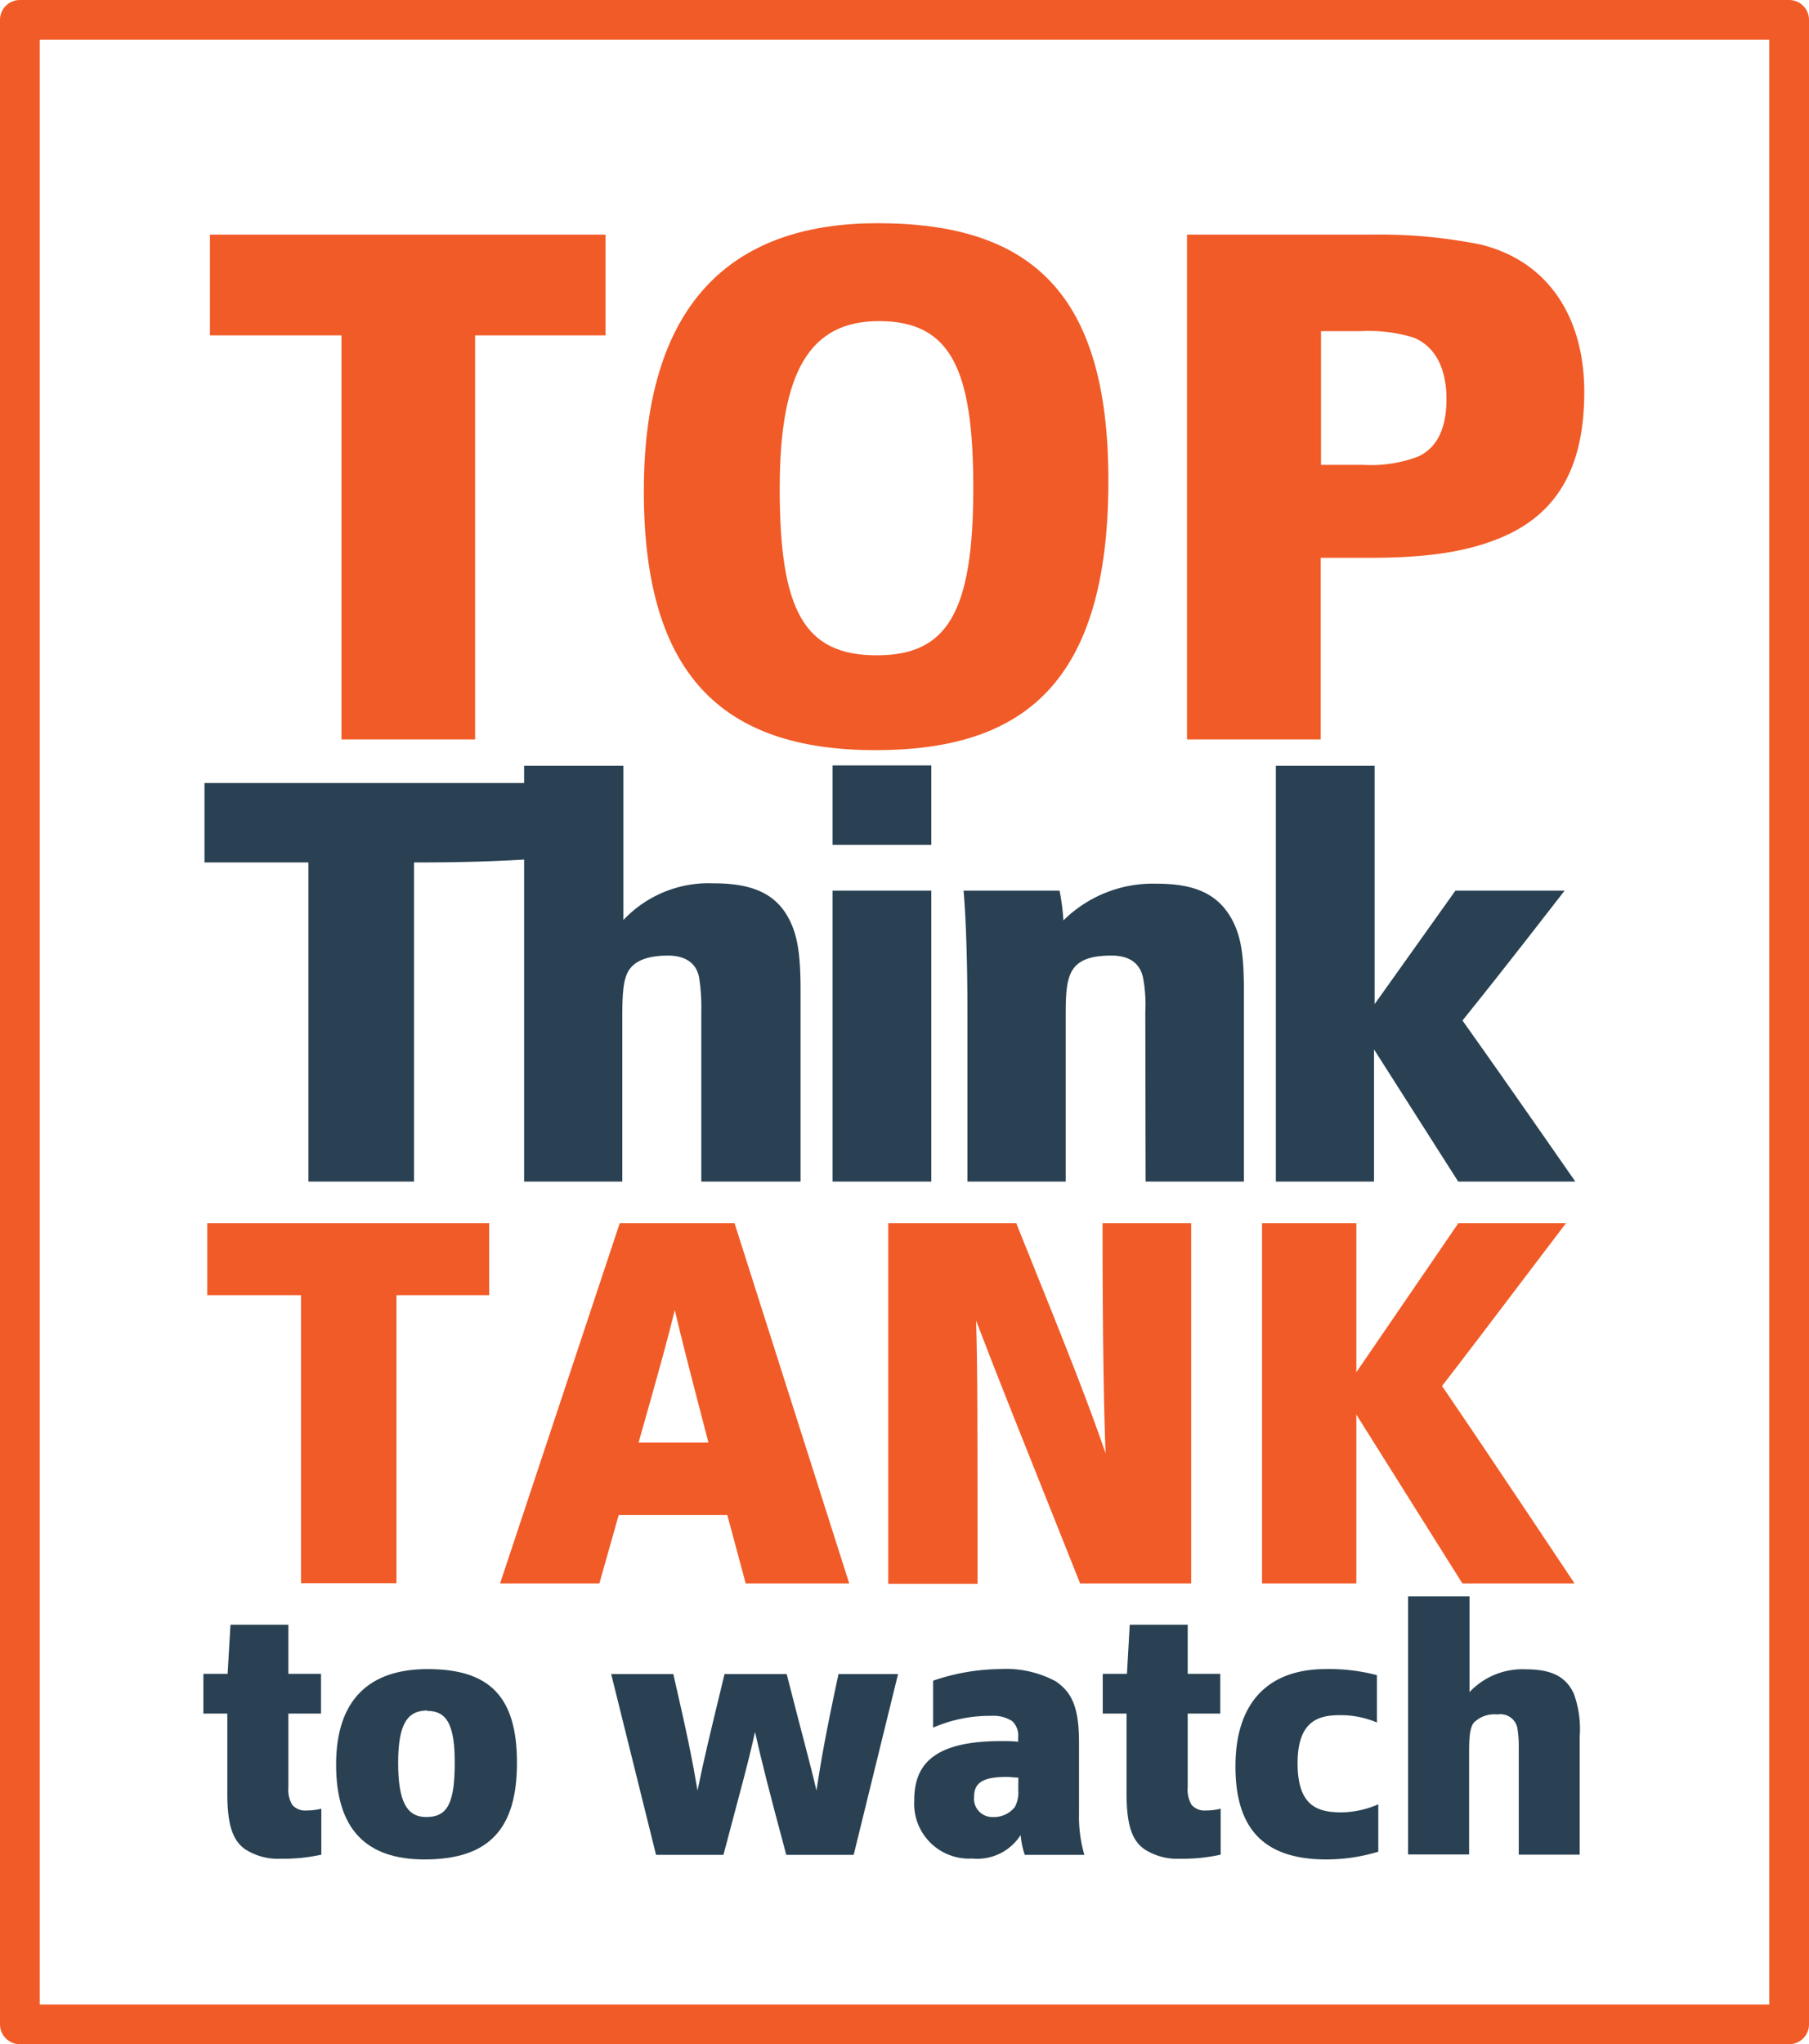
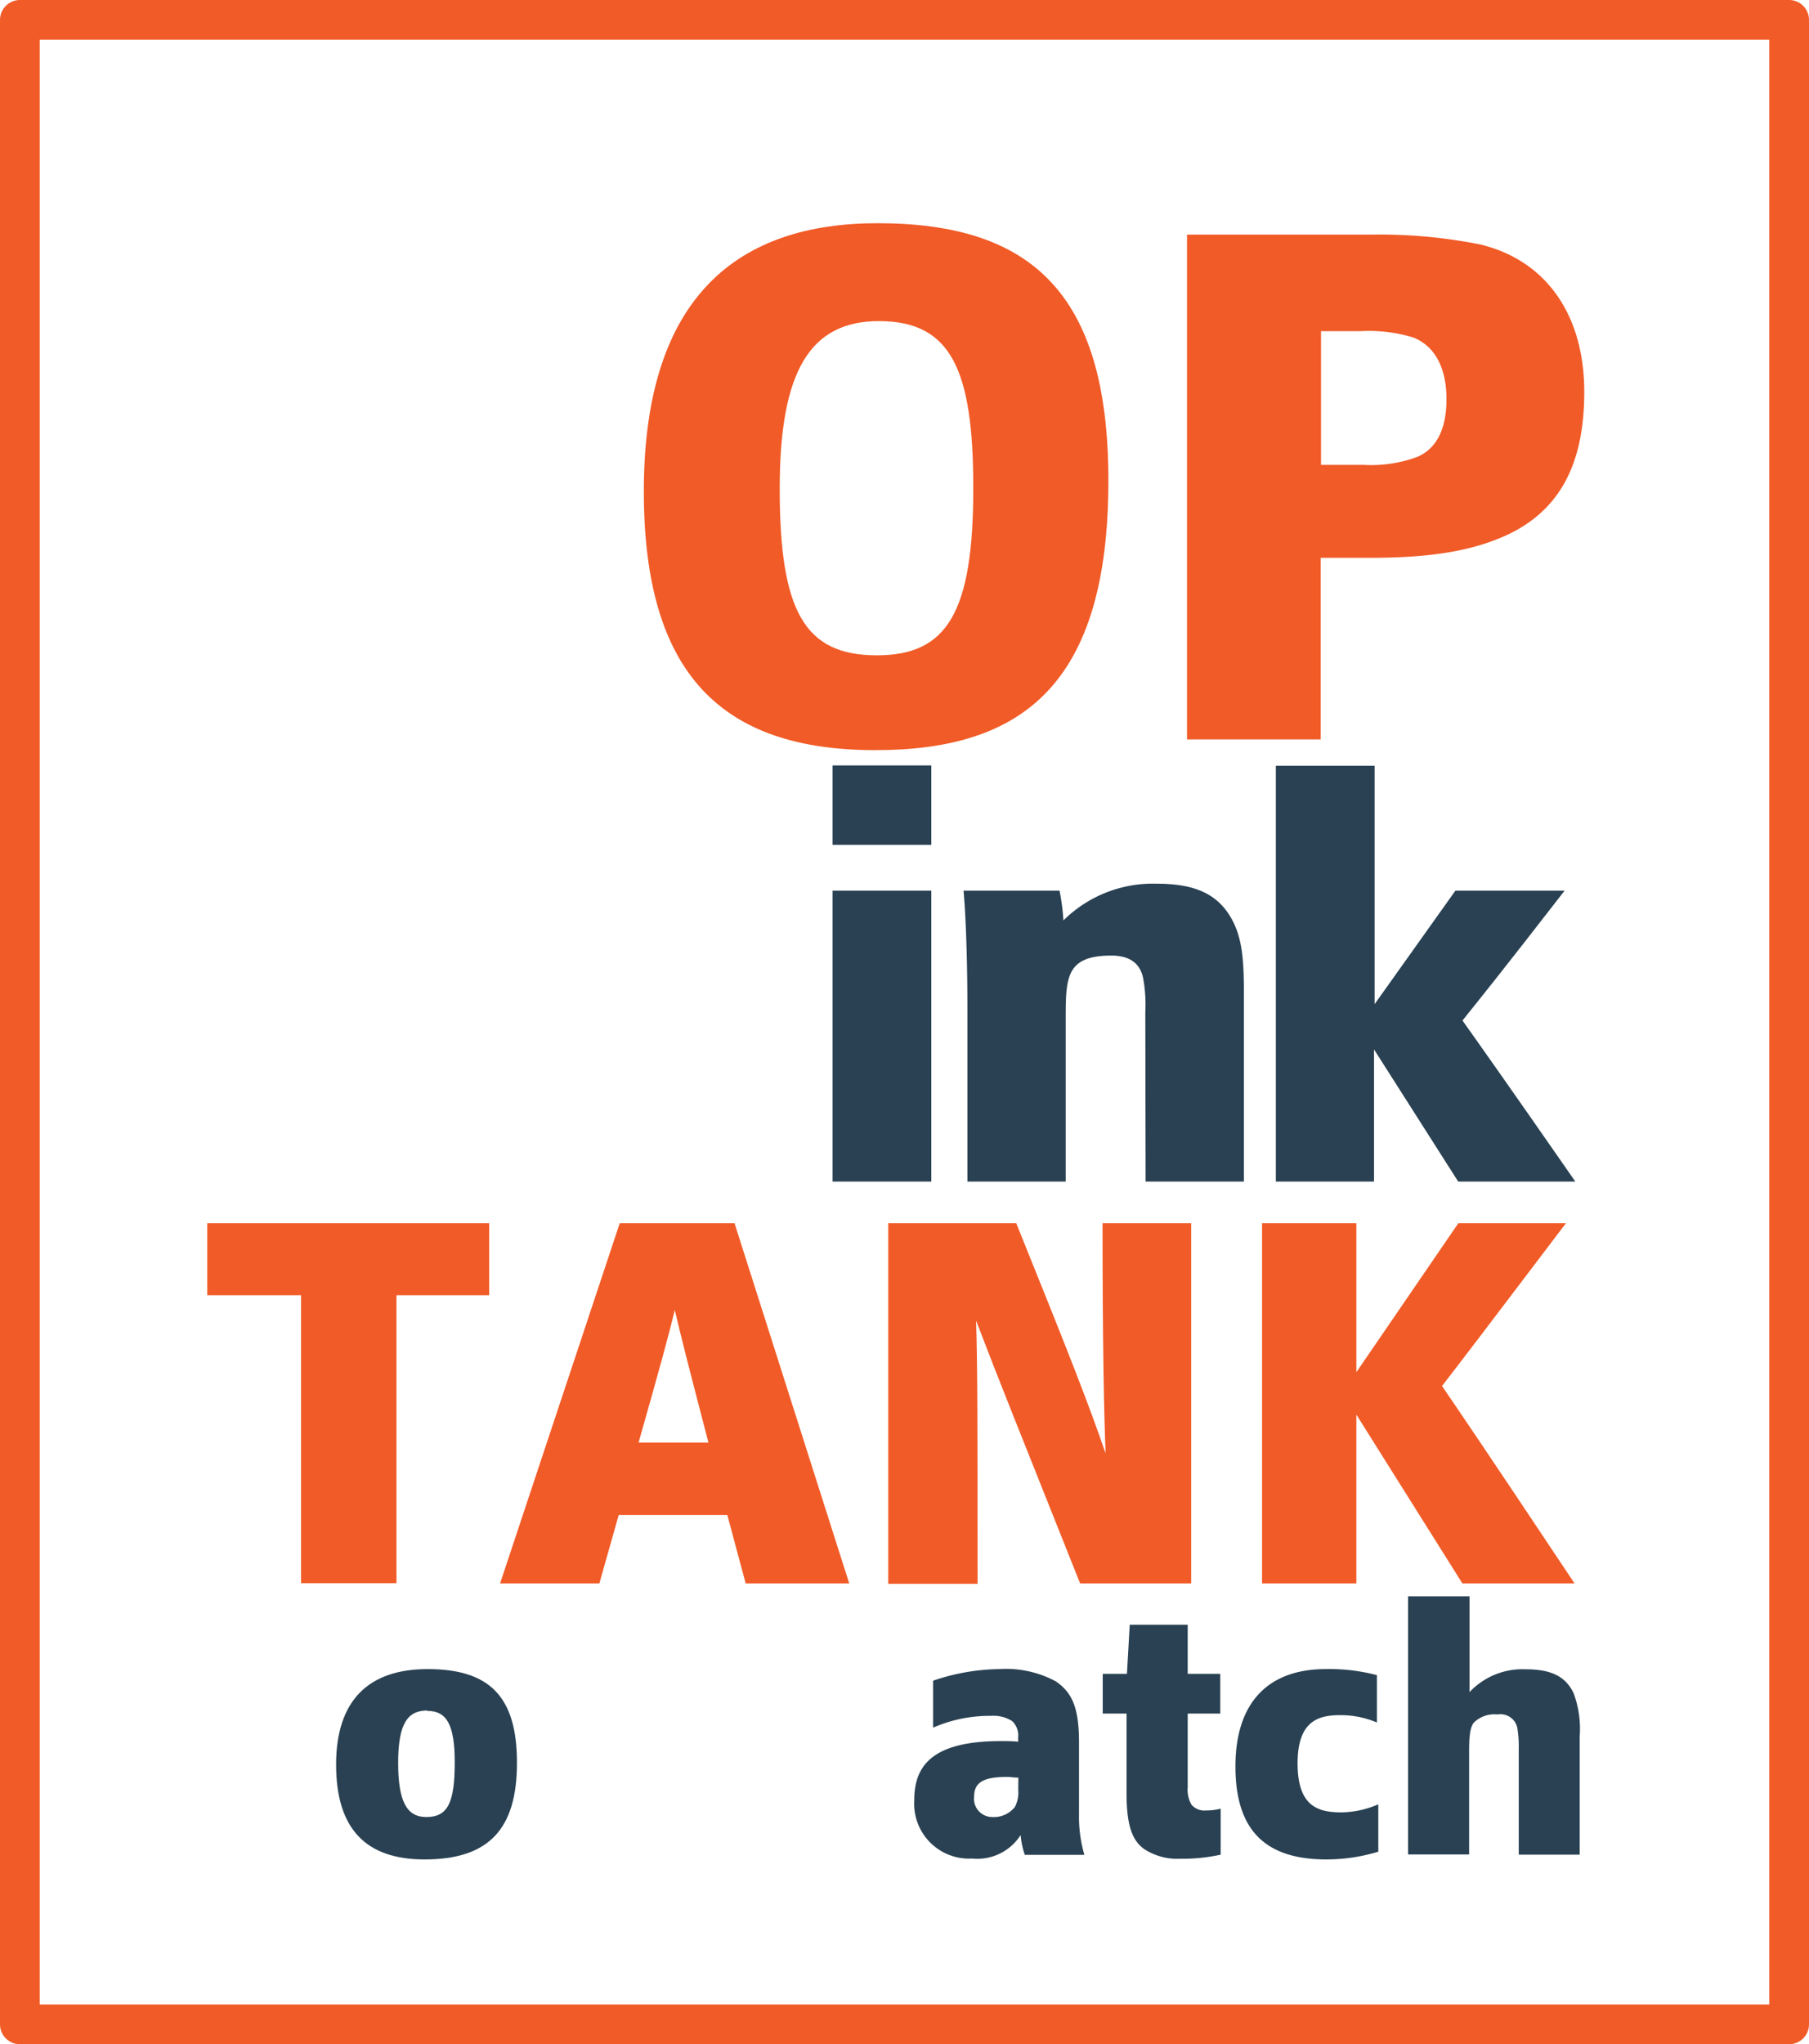
<svg xmlns="http://www.w3.org/2000/svg" viewBox="0 0 182.24 205.88">
  <g id="Layer_2" data-name="Layer 2">
    <g id="Layer_1-2" data-name="Layer 1">
-       <path d="M61,33.78H47.86V74.47H34.4V33.78H21.15V23.63H61Z" style="fill:#f15b27" />
      <path d="M88.19,75.55c-15.48,0-23.33-7.64-23.33-26.07,0-19.87,9.72-27,23.54-27,15.56,0,23.26,7.13,23.26,25.92C111.66,68.92,103,75.55,88.19,75.55Zm.36-43.21c-6.92,0-10,5-10,16.85C78.54,61.58,81.06,66,88.33,66c7.06,0,9.72-4.25,9.72-16.85C98.05,37.24,95.82,32.34,88.55,32.34Z" style="fill:#f15b27" />
      <path d="M137.87,56.18h-4.82V74.47H119.58V23.63h18.58a51.47,51.47,0,0,1,11,1c6.76,1.65,10.44,7.27,10.44,14.83,0,6.84-2.16,12.17-8.57,14.76C147.3,55.75,143,56.18,137.87,56.18Zm-.5-9.36a13.5,13.5,0,0,0,5.4-.8c2-.86,2.95-2.88,2.95-5.83,0-2.66-.86-5.18-3.31-6.19a15.42,15.42,0,0,0-5.33-.65h-4V46.82Z" style="fill:#f15b27" />
      <path d="M49.28,130.45H39.94v29H30.33v-29H20.88V123.2h28.4Z" style="fill:#f15b27" />
      <path d="M73.27,152.58H62.33l-1.95,6.89h-10L62.43,123.2H74l11.55,36.27H75.12Zm-1.9-7.29c-2.06-7.91-2.73-10.53-3.39-13.35-.72,2.92-1.39,5.39-3.65,13.35Z" style="fill:#f15b27" />
      <path d="M108.81,159.47C102.64,144,100.49,138.66,98.33,133c.15,4.32.15,10.84.15,26.51h-9V123.2h12.9c5.7,14.13,7.14,17.83,9,23.17-.16-3.75-.31-11.1-.31-23.17h8.93v36.27Z" style="fill:#f15b27" />
      <path d="M127.14,159.47V123.2h9.5v15l10.27-15h10.84c-8.06,10.64-10.73,14.13-12.48,16.39,2,2.93,4.62,6.78,13.35,19.88h-11.3l-10.68-17v17Z" style="fill:#f15b27" />
-       <path d="M41.71,119H31.07V86.86H20.6v-8H52.8V77.13h10V92.66a11.79,11.79,0,0,1,9-3.7c3.7,0,6.43.85,7.85,3.93.8,1.7,1,3.81,1,6.94V119h-10V101.93a19.76,19.76,0,0,0-.22-3.47c-.29-1.54-1.48-2.22-3.13-2.22s-3.13.34-3.87,1.37c-.63.85-.74,2.33-.74,4.89V119H52.8V86.57c-3.87.23-7.39.29-11.09.29Z" style="fill:#294152" />
      <path d="M83.87,85.09v-8h9.95v8Zm0,33.91V89.7h9.95V119Z" style="fill:#294152" />
      <path d="M115.38,101.93a14.7,14.7,0,0,0-.23-3.47c-.34-1.54-1.47-2.22-3.18-2.22s-3.13.29-3.87,1.37-.74,2.84-.74,5V119h-9.9V101.93c0-4.27-.11-9-.39-12.23h9.67a23.36,23.36,0,0,1,.39,3,12.79,12.79,0,0,1,9.33-3.7c3.76,0,6.37.91,7.85,4,.8,1.71,1,3.64,1,6.89V119h-9.9Z" style="fill:#294152" />
      <path d="M128.53,119V77.13h9.95v24l8.14-11.43h11c-6.48,8.36-8.47,10.81-10.29,13.08,1.82,2.56,4.21,5.92,11.37,16.22H146.9l-8.48-13.31V119Z" style="fill:#294152" />
-       <path d="M28.27,187.2a6.08,6.08,0,0,1-3.64-1c-1.09-.82-1.73-2.2-1.73-5.56v-8.06H20.49v-4h2.44s0,0,.29-4.95h5.83v4.95h3.29v4H29.05V180a3,3,0,0,0,.39,1.77,1.72,1.72,0,0,0,1.45.57,6.06,6.06,0,0,0,1.48-.18v4.63A17.8,17.8,0,0,1,28.27,187.2Z" style="fill:#294152" />
      <path d="M42.77,187.27c-5.84,0-8.91-3-8.91-9.55s3.35-9.62,9.22-9.62c6.23,0,9,2.76,9,9.44S49.24,187.27,42.77,187.27Zm.28-15c-2,0-2.94,1.34-2.94,5.27S41,183,42.94,183c2.16,0,2.87-1.41,2.87-5.51C45.81,173.69,45,172.31,43.05,172.31Z" style="fill:#294152" />
-       <path d="M86,186.81H79.21c-1.73-6.44-2.44-9.23-3.15-12.38-.67,3.08-1.48,5.94-3.18,12.38H66.09L61.57,168.6h6.26c1.48,6.43,1.91,8.63,2.44,11.74.67-3.29,1.09-5,2.72-11.74h6.26c1.73,6.79,2.44,9.26,3,11.74.46-3,.88-5.48,2.22-11.74h6Z" style="fill:#294152" />
      <path d="M94,169.27a21.31,21.31,0,0,1,6.68-1.17,10.58,10.58,0,0,1,5.69,1.24c1.52,1.06,2.33,2.44,2.33,6.12v7.25a13.7,13.7,0,0,0,.54,4.1h-6a8.08,8.08,0,0,1-.42-2,5.17,5.17,0,0,1-4.88,2.37,5.53,5.53,0,0,1-5.84-5.83c0-3.26,1.49-6,8.74-6,.56,0,1.27,0,1.73.07V175a2,2,0,0,0-.6-1.66,3.5,3.5,0,0,0-2.12-.53A14.2,14.2,0,0,0,94,174Zm8.59,9.76c-.39,0-.81-.07-1.1-.07-2.33,0-3.36.49-3.36,2A1.84,1.84,0,0,0,100,183a2.7,2.7,0,0,0,2.23-1,3.07,3.07,0,0,0,.35-1.7Z" style="fill:#294152" />
      <path d="M118.87,187.2a6.06,6.06,0,0,1-3.64-1c-1.1-.82-1.74-2.2-1.74-5.56v-8.06h-2.4v-4h2.44s0,0,.28-4.95h5.84v4.95h3.28v4h-3.28V180a3,3,0,0,0,.39,1.77,1.71,1.71,0,0,0,1.44.57,6.13,6.13,0,0,0,1.49-.18v4.63A17.86,17.86,0,0,1,118.87,187.2Z" style="fill:#294152" />
      <path d="M135,172.74c-2.12,0-4.28.53-4.28,4.84s2,4.95,4.42,4.95a9.64,9.64,0,0,0,3.71-.81v4.77a18,18,0,0,1-5.23.78c-6.29,0-9.16-3.08-9.16-9.37,0-6.54,3.4-9.8,9.09-9.8a18.73,18.73,0,0,1,5.16.61v4.77A9.26,9.26,0,0,0,135,172.74Z" style="fill:#294152" />
      <path d="M153,176.2a11.92,11.92,0,0,0-.14-2.16,1.73,1.73,0,0,0-2-1.37,2.93,2.93,0,0,0-2.4.84c-.39.53-.46,1.45-.46,3v10.26h-6.15v-26h6.19v9.65a7.31,7.31,0,0,1,5.62-2.3c2.3,0,4,.53,4.88,2.44a10.32,10.32,0,0,1,.6,4.31v11.92H153Z" style="fill:#294152" />
      <rect x="2" y="2" width="178.24" height="201.88" style="fill:none;stroke:#f15b27;stroke-linejoin:round;stroke-width:4px" />
    </g>
  </g>
</svg>